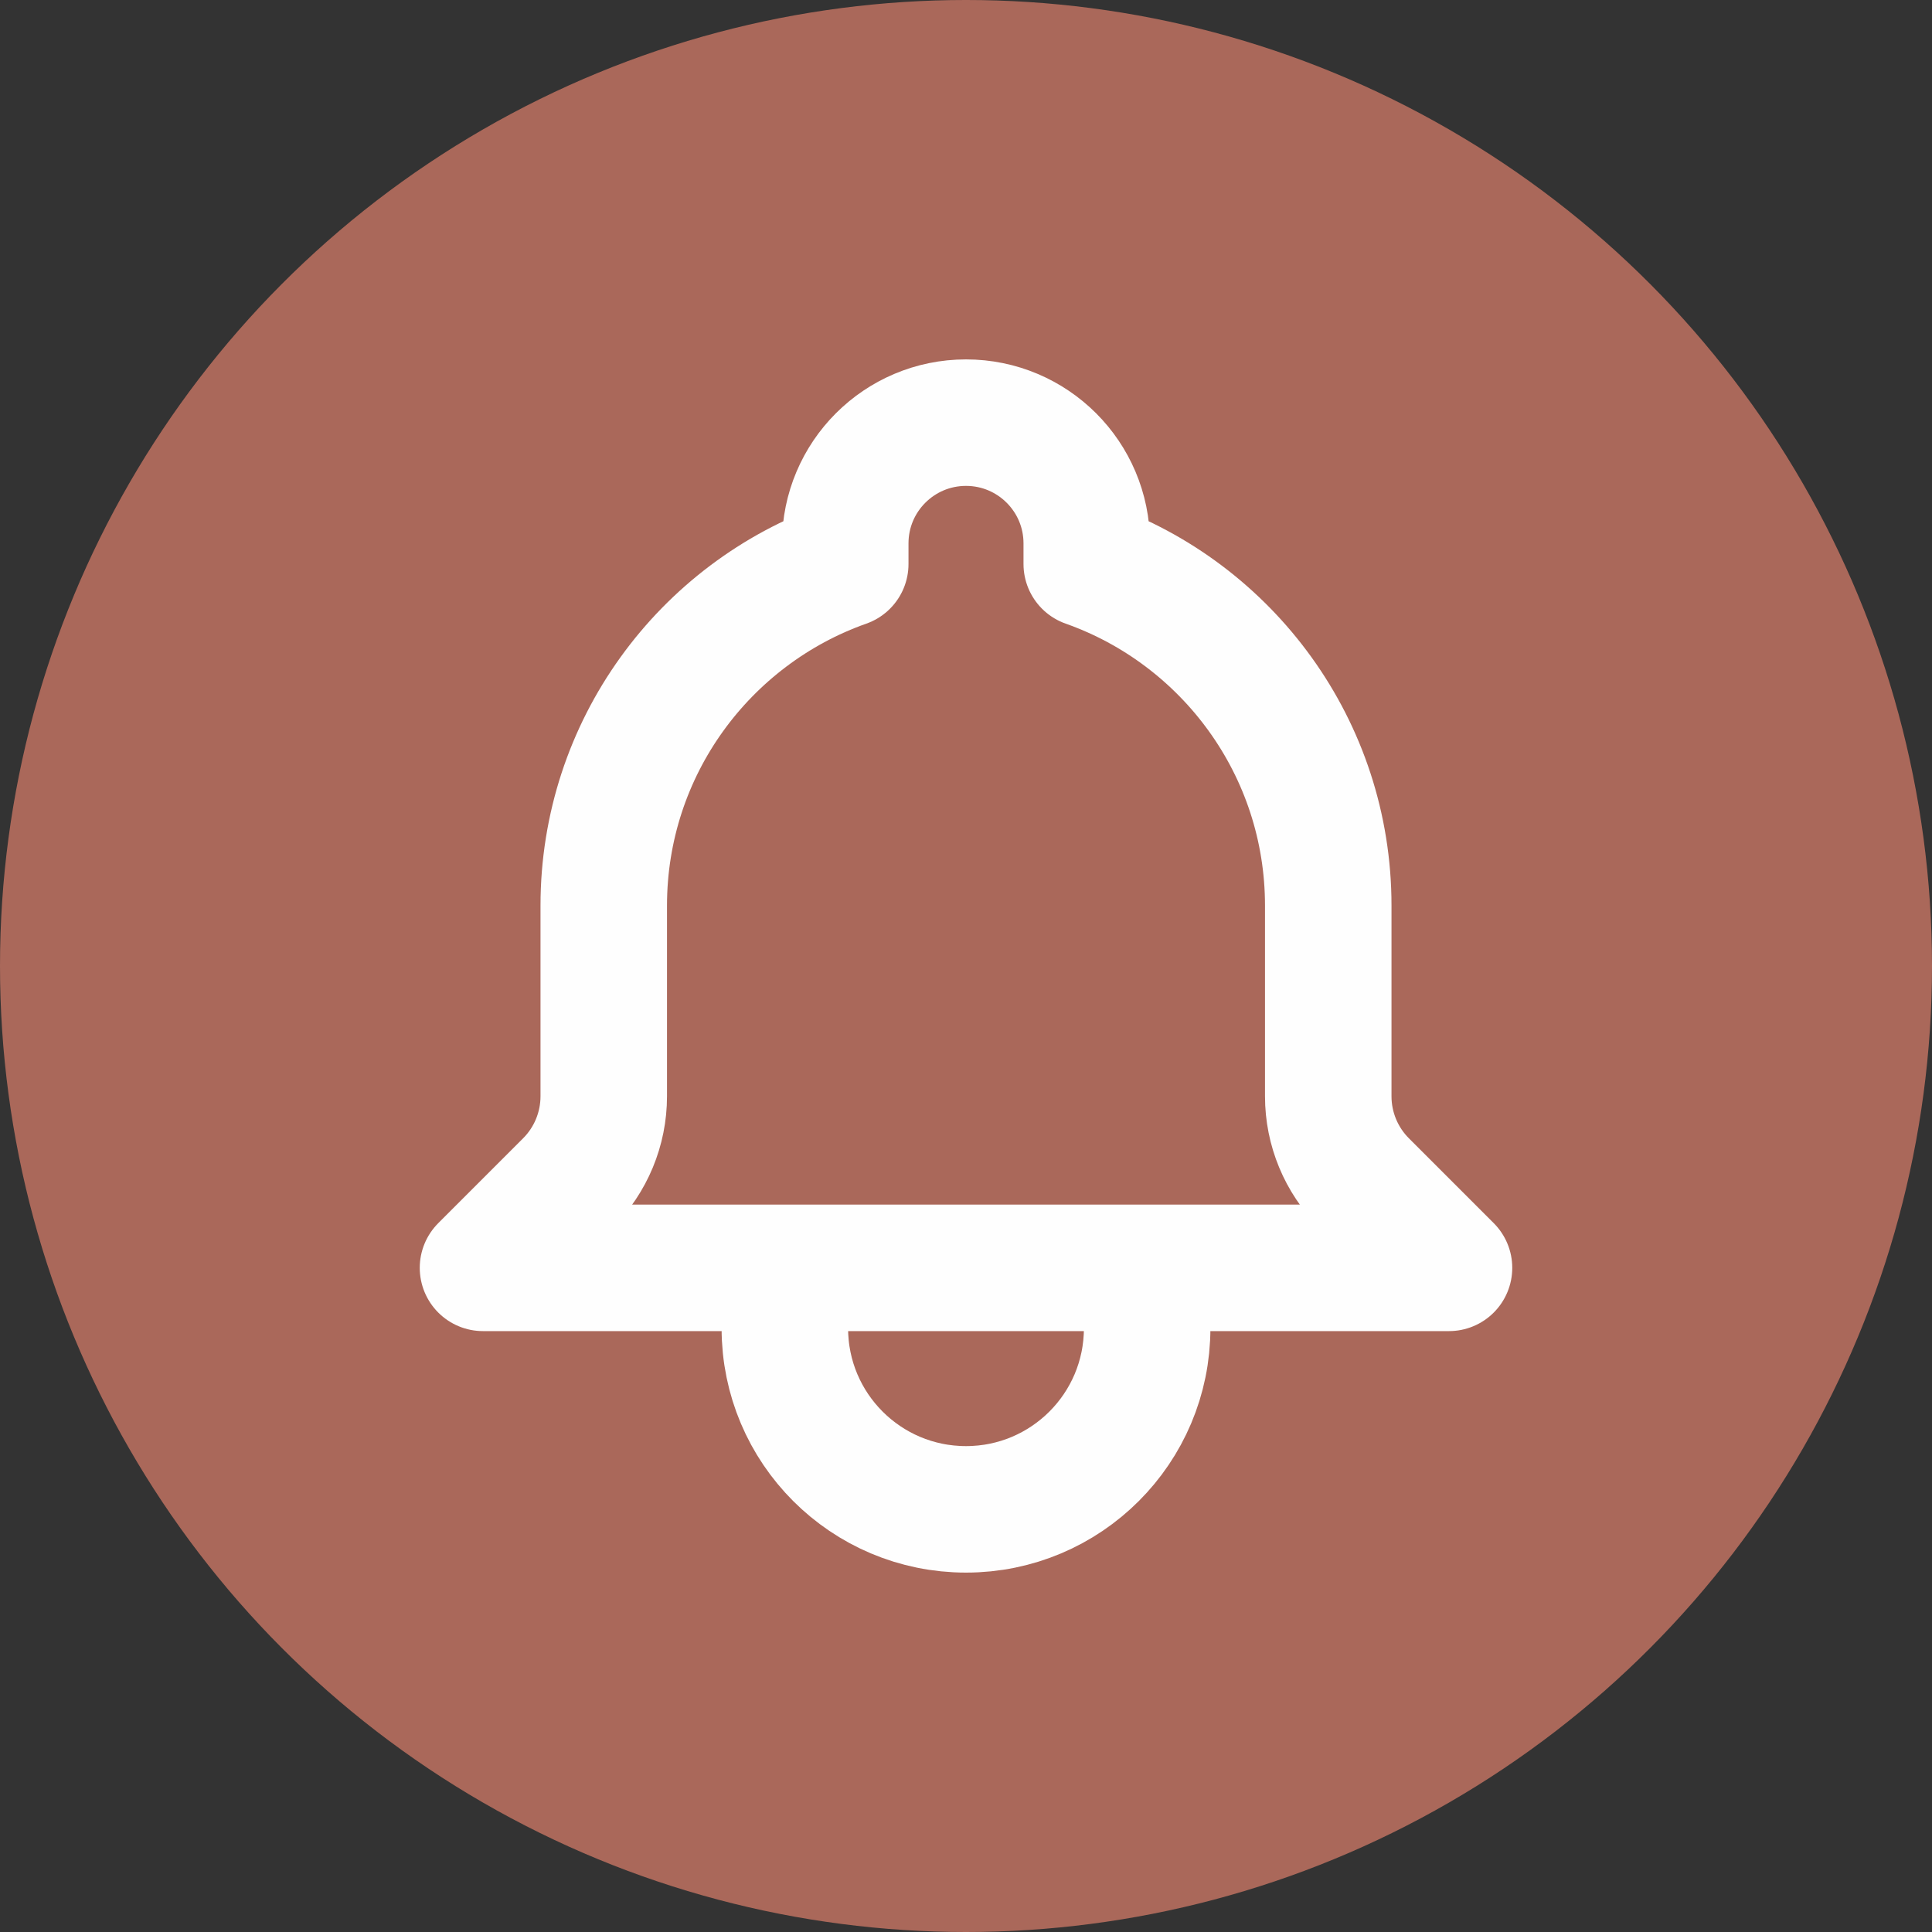
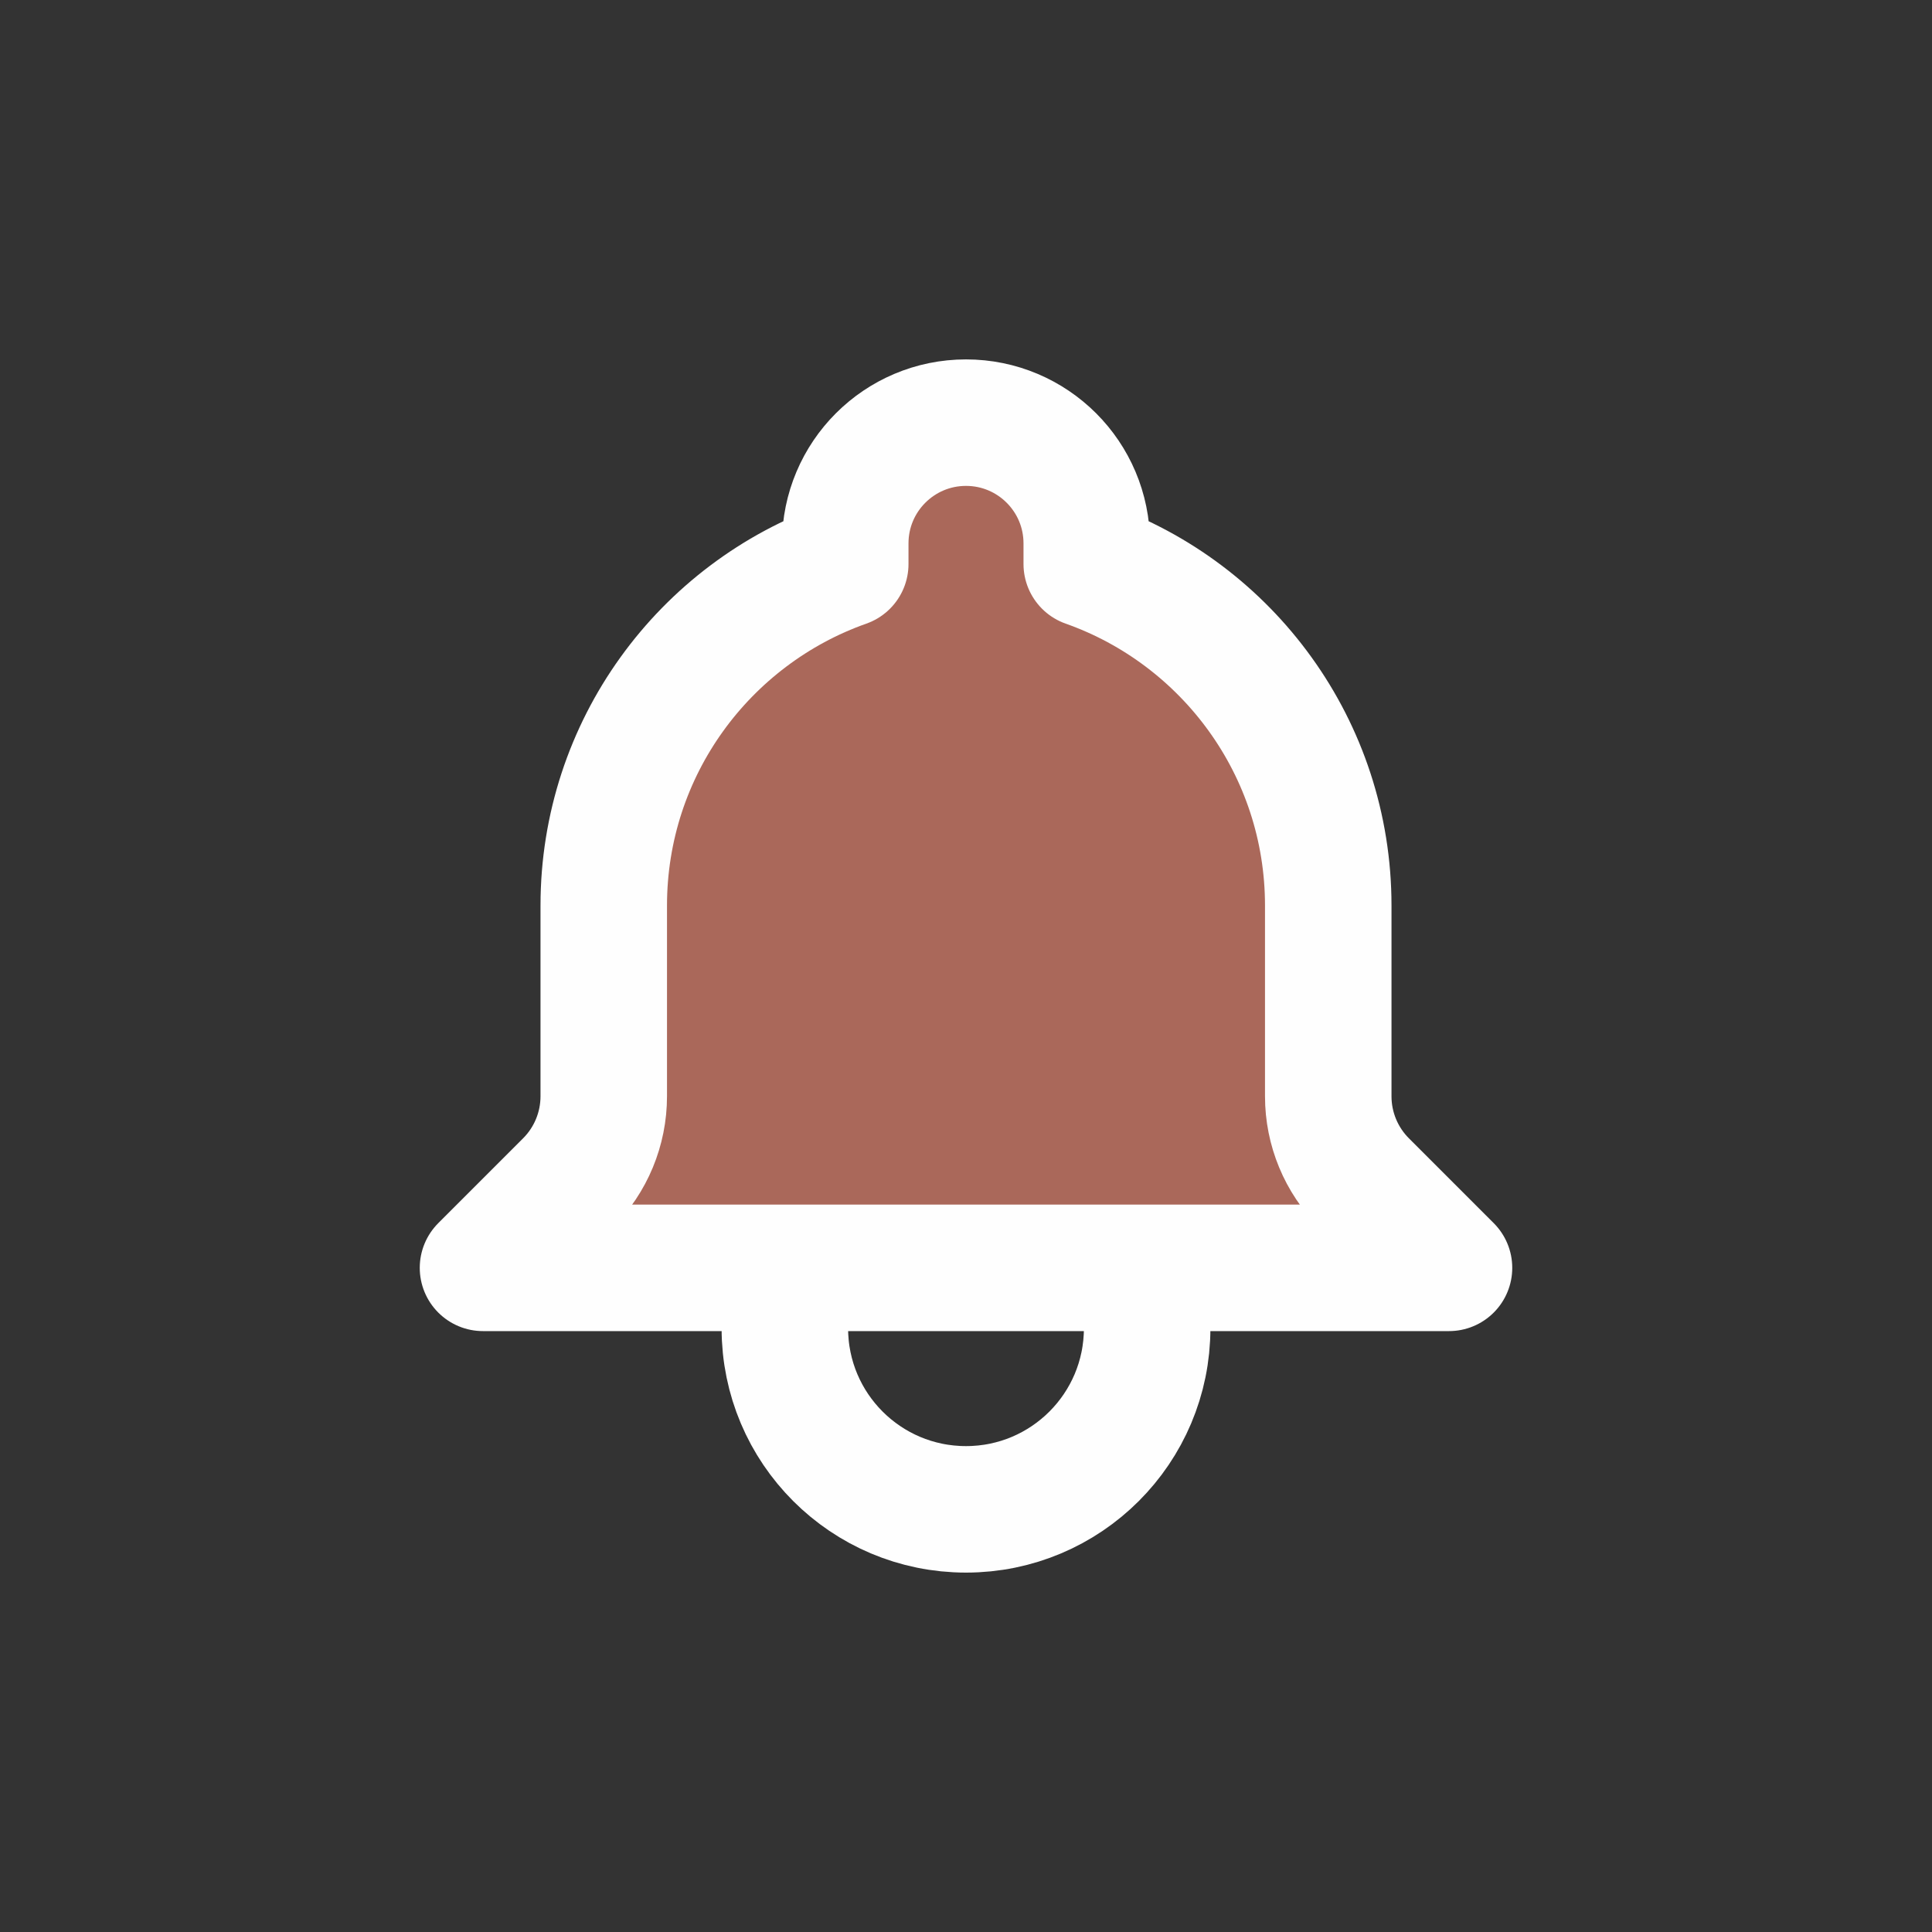
<svg xmlns="http://www.w3.org/2000/svg" width="42" height="42" viewBox="0 0 42 42" fill="none">
  <rect x="0" y="0" width="42" height="42" fill="#333333" stroke="none" />
-   <circle cx="21" cy="21" r="21" fill="#AA685A" />
  <path d="M10.5 27.562H17.062H24.938H31.5L29.656 25.718C29.156 25.218 28.875 24.54 28.875 23.833V19.688C28.875 16.259 26.684 13.342 23.625 12.261V11.812C23.625 10.363 22.45 9.188 21 9.188C19.55 9.188 18.375 10.363 18.375 11.812V12.261C15.316 13.342 13.125 16.259 13.125 19.688V23.833C13.125 24.54 12.844 25.218 12.344 25.718L10.5 27.562Z" fill="#AA685A" />
  <path d="M24.938 27.562H31.5L29.656 25.718C29.156 25.218 28.875 24.54 28.875 23.833V19.688C28.875 16.259 26.684 13.342 23.625 12.261V11.812C23.625 10.363 22.45 9.188 21 9.188C19.55 9.188 18.375 10.363 18.375 11.812V12.261C15.316 13.342 13.125 16.259 13.125 19.688V23.833C13.125 24.54 12.844 25.218 12.344 25.718L10.5 27.562H17.062M24.938 27.562V28.875C24.938 31.05 23.175 32.812 21 32.812C18.825 32.812 17.062 31.05 17.062 28.875V27.562M24.938 27.562H17.062" stroke="#FEFEFE" stroke-width="2.75" stroke-linecap="round" stroke-linejoin="round" />
</svg>